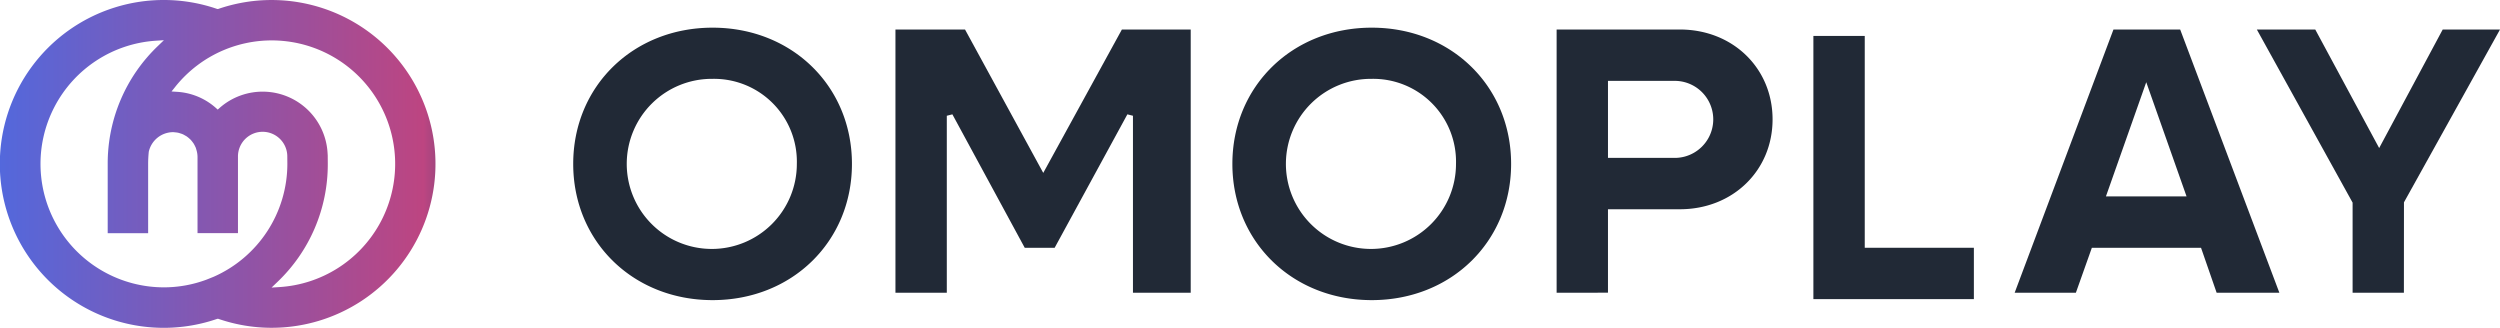
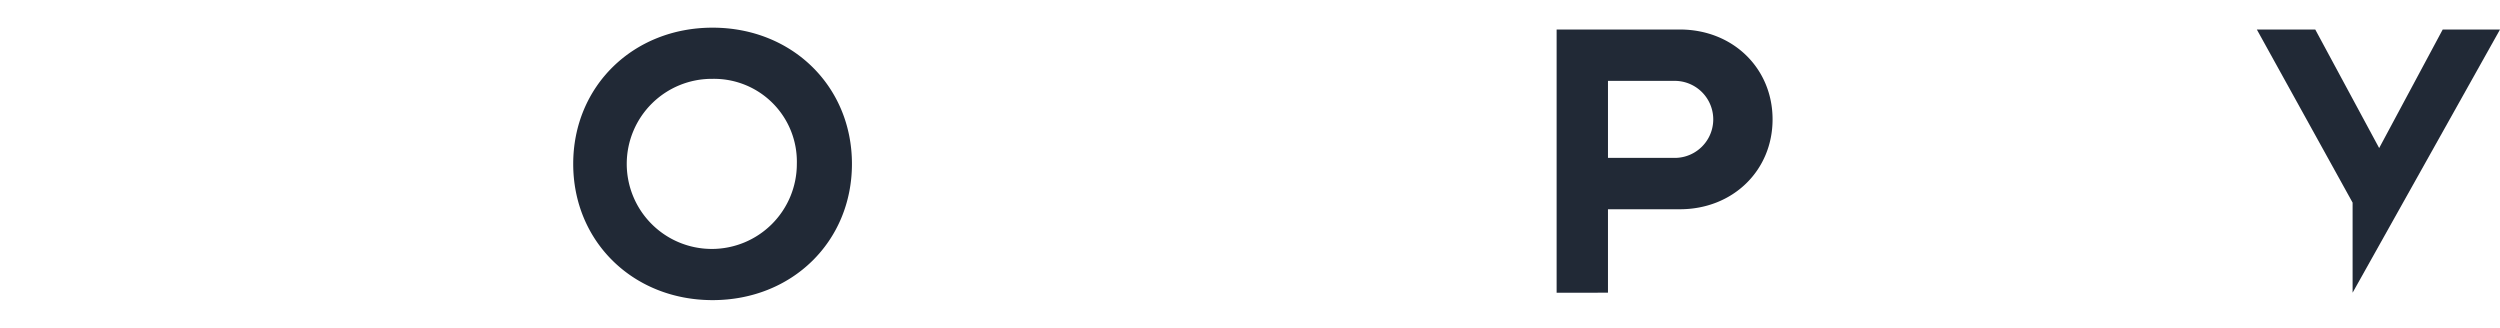
<svg xmlns="http://www.w3.org/2000/svg" width="389.457" height="51.064" viewBox="0 0 389.457 51.064">
  <defs>
    <linearGradient id="omo-logo-linear-gradient" y1="0.5" x2="1" y2="0.5" gradientUnits="objectBoundingBox">
      <stop offset="0" stop-color="#5368dc" />
      <stop offset="0.693" stop-color="#9d4f9b" />
      <stop offset="0.971" stop-color="#bd4581" />
      <stop offset="1" stop-color="#a2467f" />
    </linearGradient>
  </defs>
-   <path d="M5297.677,1522.423a25.5,25.5,0,0,1-8.233-1.373l-.073-.025h-.147a25.535,25.535,0,1,1-.092-48.294l.074.025h.149a25.53,25.53,0,1,1,8.322,49.666Zm8.753-25.533a25.288,25.288,0,0,1-7.855,18.4l-.905.869,1.252-.08a19.232,19.232,0,1,0-16.286-31.157l-.548.687.876.056a10.005,10.005,0,0,1,6.021,2.5l.3.269.3-.27a10.132,10.132,0,0,1,16.809,6.988l.026.411Zm-26.777-19.19a19.232,19.232,0,0,0,1.246,38.423,19.039,19.039,0,0,0,6.636-1.2l1.119-.45a19.243,19.243,0,0,0,11.477-17.58l-.009-1.1a3.843,3.843,0,1,0-7.685.005v11.884h-6.3V1495.8a3.849,3.849,0,0,0-.182-1.122,3.078,3.078,0,0,0-.115-.366l-.063-.125a4.559,4.559,0,0,0-.291-.534l-.086-.11a3.825,3.825,0,0,0-.376-.456l-.1-.089a4.558,4.558,0,0,0-.452-.373,2.085,2.085,0,0,0-.21-.124l-.134-.076a2.643,2.643,0,0,0-.282-.15,3.658,3.658,0,0,0-.43-.148,2.35,2.35,0,0,0-.269-.082,3.7,3.7,0,0,0-.538-.073,2.417,2.417,0,0,0-.265-.026,3.906,3.906,0,0,0-3.8,3.046,18.935,18.935,0,0,0-.1,1.9v10.791h-6.3V1496.89a25.291,25.291,0,0,1,7.856-18.4l.9-.869Z" transform="translate(-5255.366 -1471.359)" fill="url(#omo-logo-linear-gradient)" />
  <path d="M5366.374,1518.113c-12.377,0-21.711-9.123-21.711-21.222s9.334-21.222,21.711-21.222,21.71,9.123,21.71,21.222S5378.751,1518.113,5366.374,1518.113Zm0-34.471a13.249,13.249,0,1,0,13.126,13.249A12.9,12.9,0,0,0,5366.374,1483.642Z" transform="translate(-5255.366 -1471.359)" fill="#212936" />
-   <path d="M5431.861,1516.957v-27.565l-.869-.221-11.329,20.786H5415l-11.269-20.786-.869.221v27.565h-8v-41H5405.7l12.187,22.337,12.25-22.337h10.721v41Z" transform="translate(-5255.366 -1471.359)" fill="#212936" />
-   <path d="M5469.061,1518.113c-12.378,0-21.711-9.123-21.711-21.222s9.333-21.222,21.711-21.222,21.71,9.123,21.71,21.222S5481.438,1518.113,5469.061,1518.113Zm0-34.471a13.249,13.249,0,1,0,13.125,13.249A12.9,12.9,0,0,0,5469.061,1483.642Z" transform="translate(-5255.366 -1471.359)" fill="#212936" />
  <path d="M5497.861,1516.957v-41h19.207c8.229,0,14.434,6.018,14.434,14s-6.205,14-14.434,14h-11.207v13Zm8-21h10.4a6,6,0,0,0,0-12h-10.4Z" transform="translate(-5255.366 -1471.359)" fill="#212936" />
-   <path d="M5537.861,1517.957v-41h8v33h17v8Z" transform="translate(-5255.366 -1471.359)" fill="#212936" />
-   <path d="M5600.678,1516.957l-2.43-7h-17.007l-2.487,7h-9.536l15.389-41H5595l15.449,41Zm-17.245-15h12.561l-6.28-17.793Z" transform="translate(-5255.366 -1471.359)" fill="#212936" />
-   <path d="M5621.861,1516.957v-14.032l-14.918-26.968h9.1l9.956,18.467,9.9-18.467h8.925l-14.962,26.921-.011,14.079Z" transform="translate(-5255.366 -1471.359)" fill="#212936" />
+   <path d="M5621.861,1516.957v-14.032l-14.918-26.968h9.1l9.956,18.467,9.9-18.467h8.925Z" transform="translate(-5255.366 -1471.359)" fill="#212936" />
</svg>